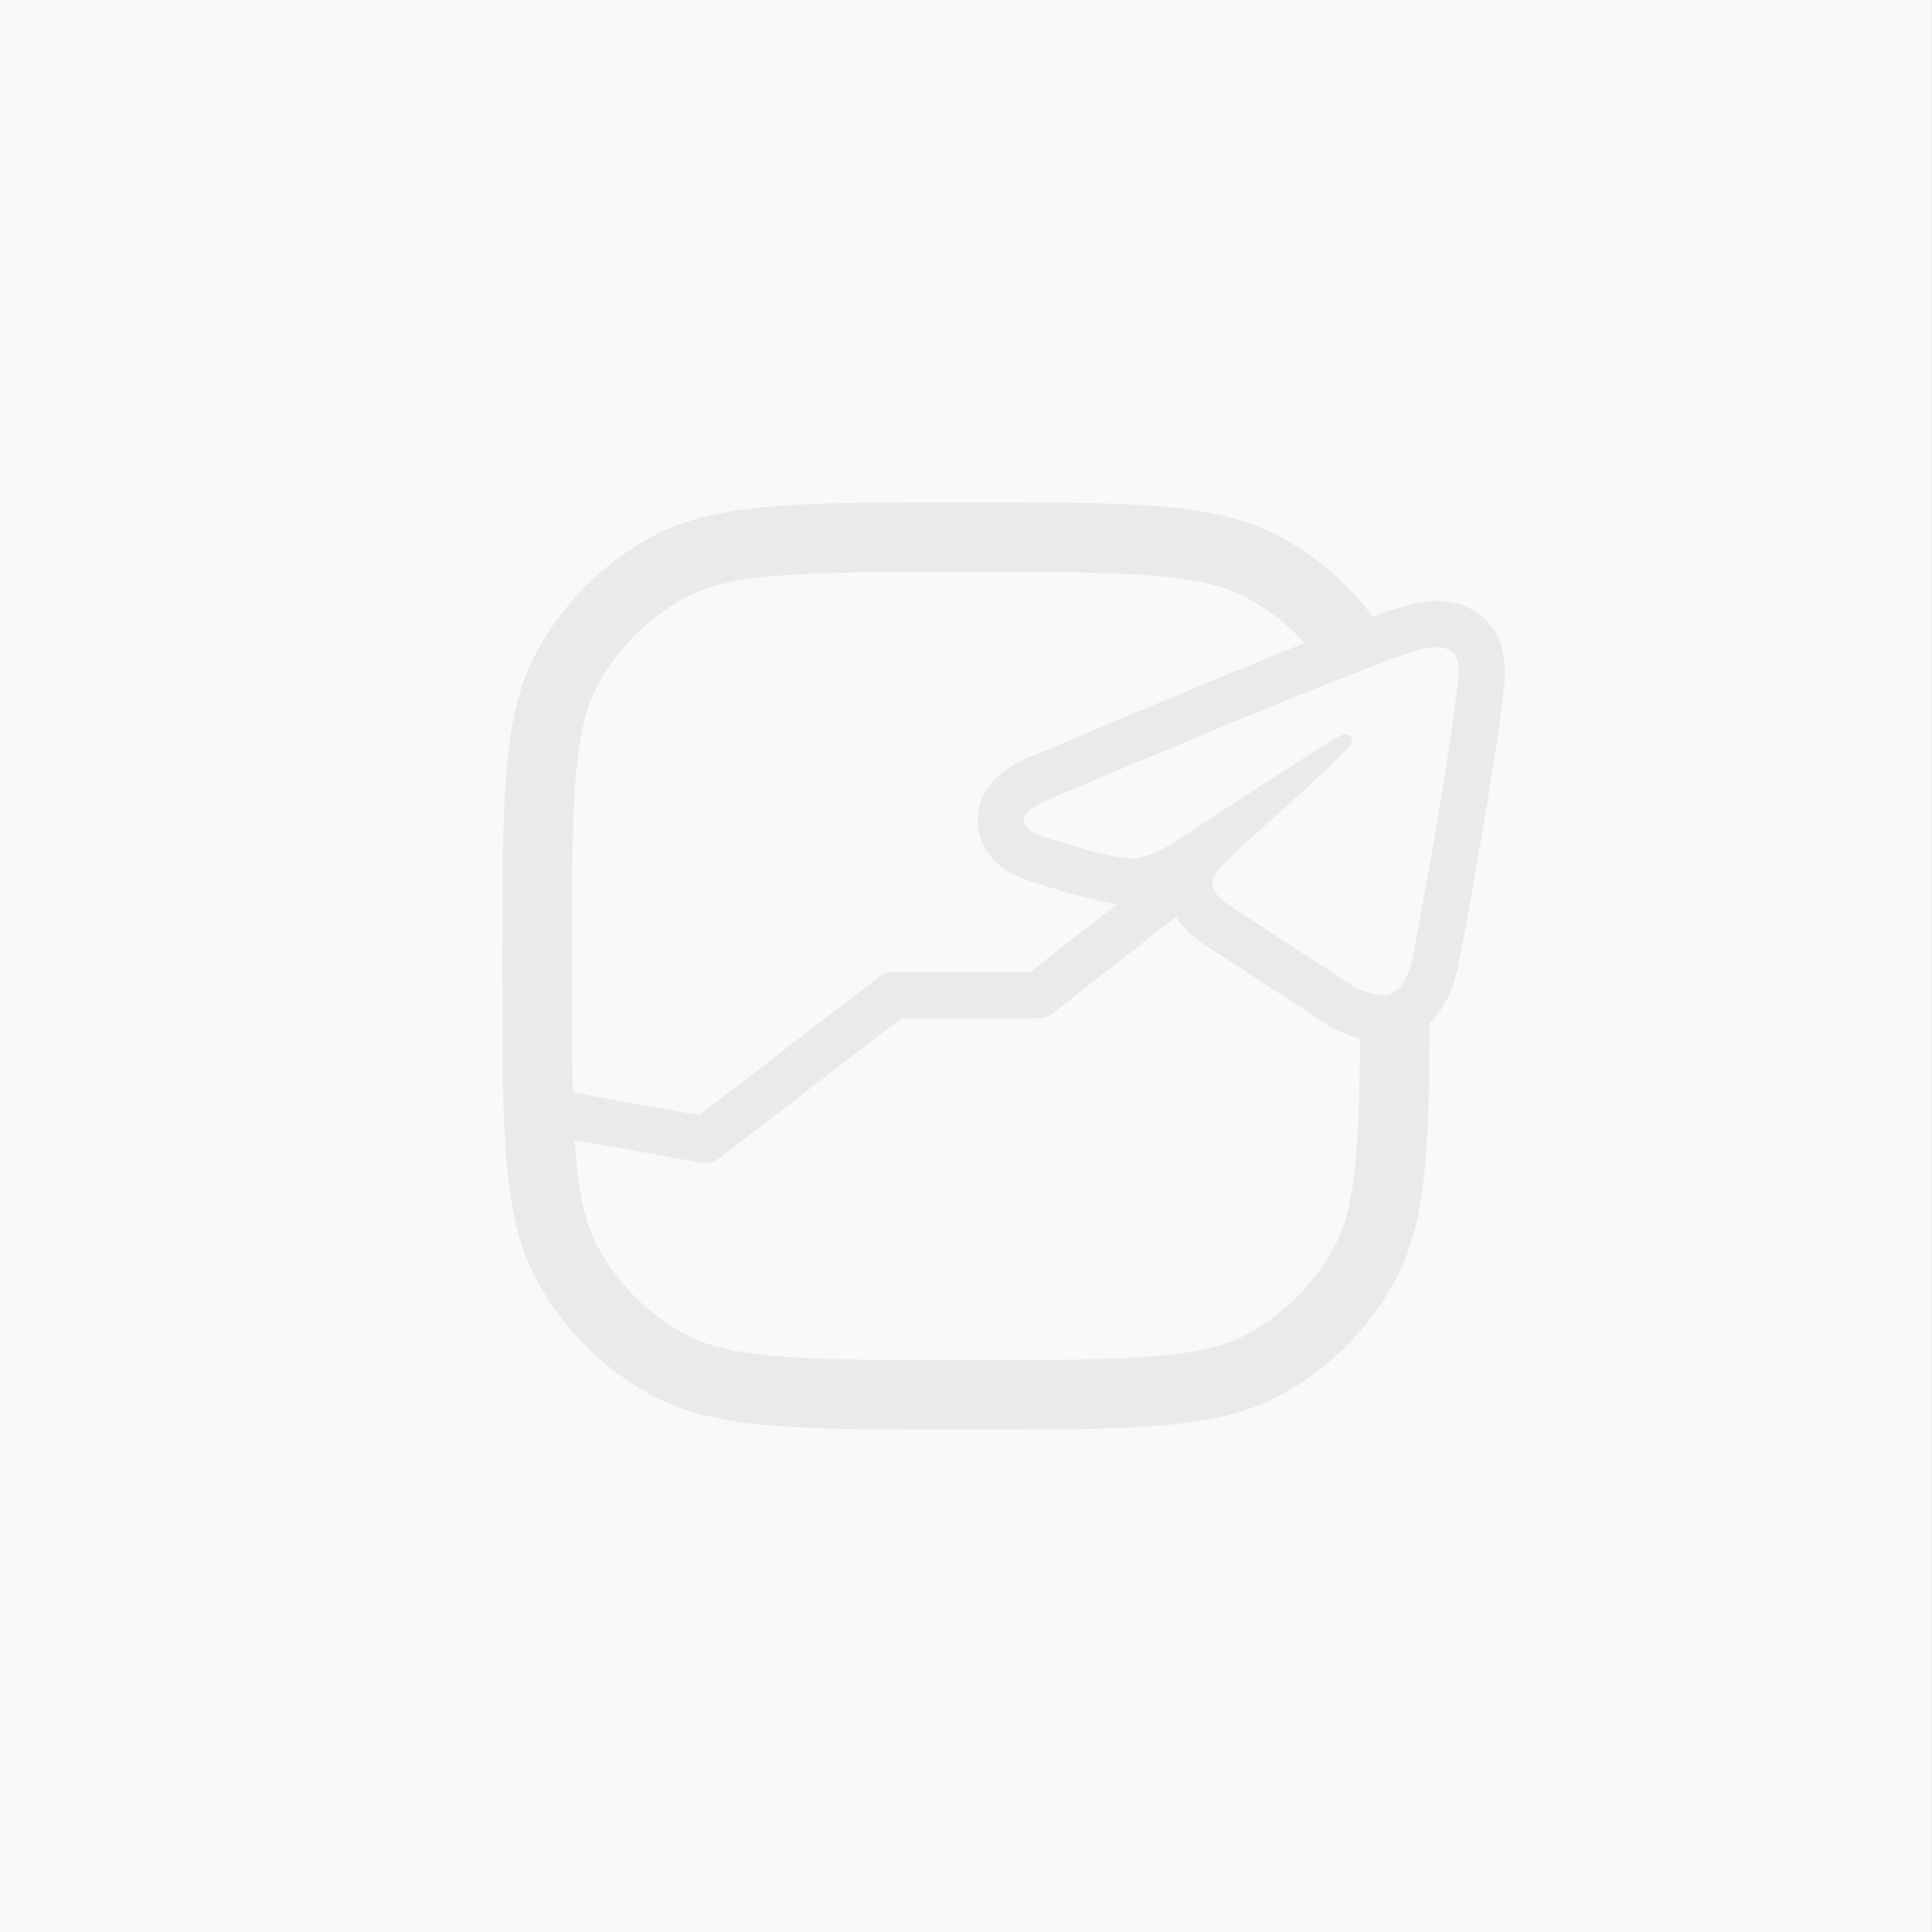
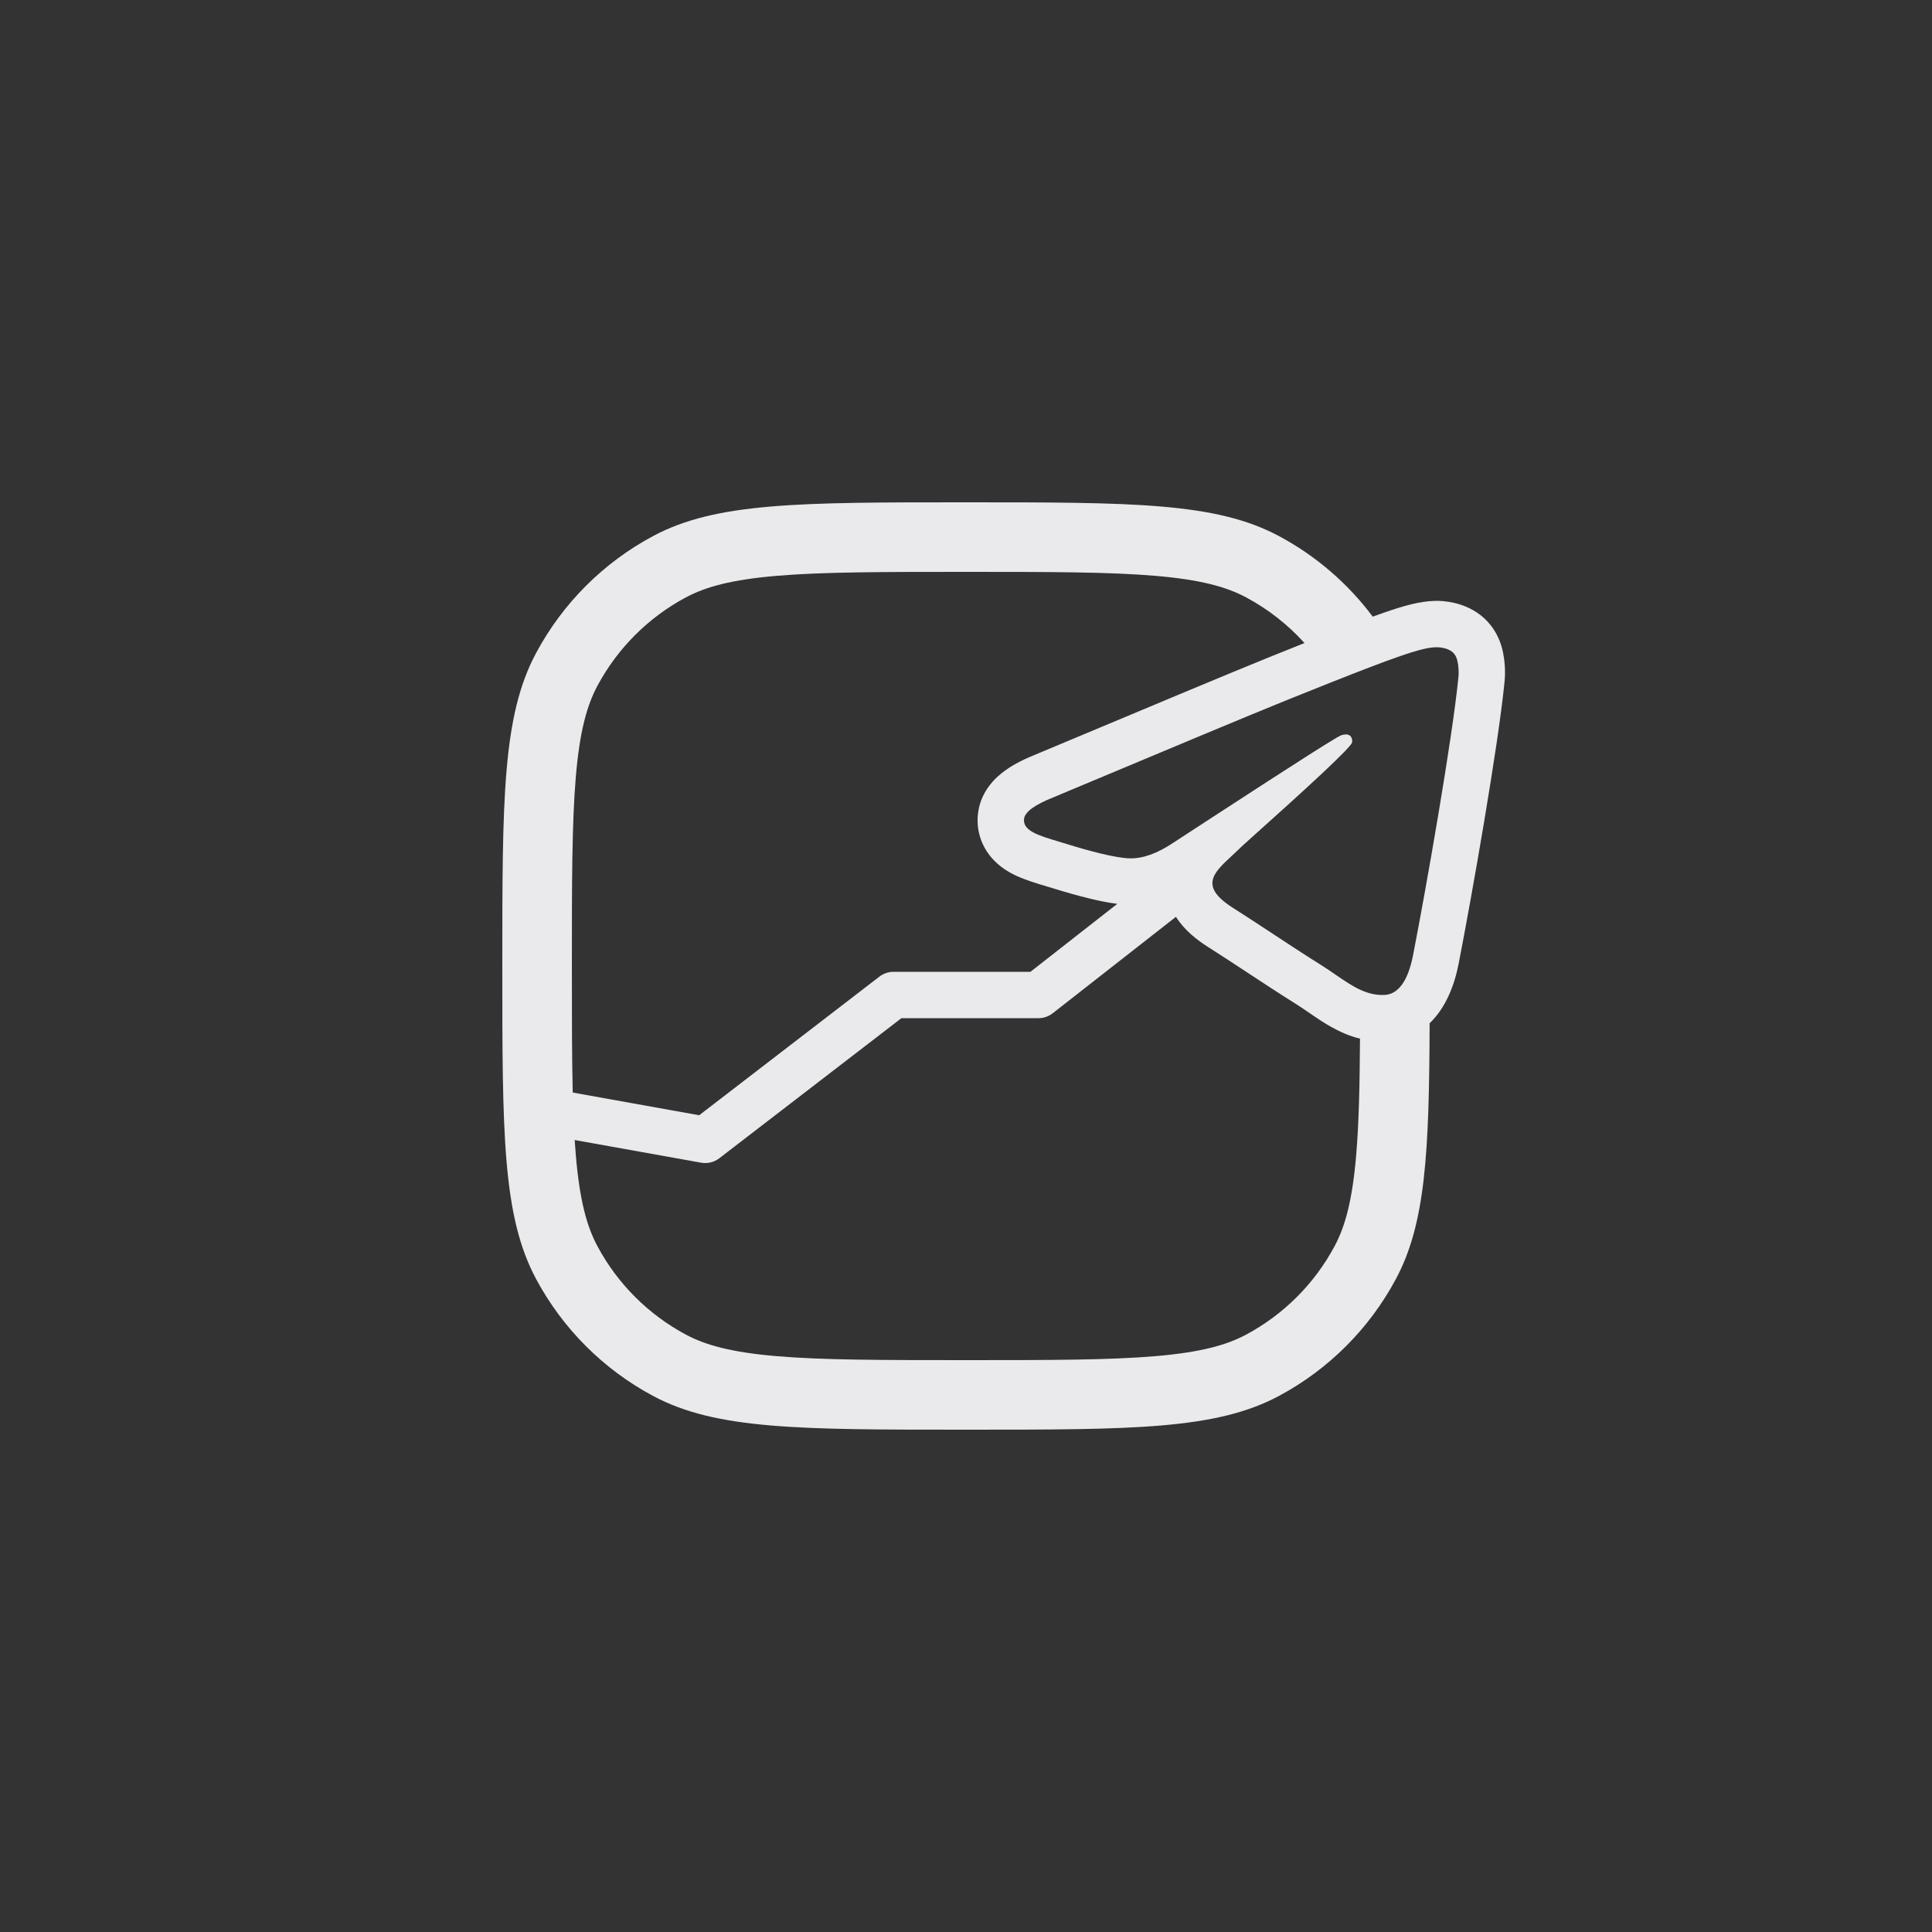
<svg xmlns="http://www.w3.org/2000/svg" width="100" height="100" viewBox="0 0 100 100" fill="none">
  <rect x="0" y="0" width="100" height="100" fill="#333333" stroke="none" />
-   <rect x="-0.002" width="100" height="100" fill="#F9F9FA" />
-   <path fill-rule="evenodd" clip-rule="evenodd" d="M73.997 52.963C73.974 59.654 73.788 63.328 72.256 66.193C70.879 68.769 68.769 70.879 66.193 72.256C62.93 74 58.62 74 50 74C41.38 74 37.07 74 33.807 72.256C31.231 70.879 29.121 68.769 27.744 66.193C26 62.93 26 58.62 26 50C26 41.38 26 37.07 27.744 33.807C29.121 31.231 31.231 29.121 33.807 27.744C37.07 26 41.38 26 50 26C58.62 26 62.93 26 66.193 27.744C68.107 28.767 69.764 30.195 71.053 31.918C71.231 31.853 71.397 31.793 71.552 31.739C72.692 31.34 73.498 31.118 74.296 31.101L74.321 31.1H74.347C74.626 31.1 75.702 31.121 76.625 31.834L76.644 31.849L76.662 31.863C77.552 32.58 77.745 33.523 77.797 33.777L77.801 33.796C77.872 34.137 77.94 34.742 77.871 35.329C77.543 38.637 76.182 46.385 75.495 49.903C75.281 50.997 74.829 52.172 73.997 52.963ZM50 70.4C45.628 70.4 42.575 70.397 40.2 70.195C37.869 69.997 36.525 69.627 35.504 69.081C33.556 68.04 31.96 66.444 30.919 64.496C30.373 63.475 30.003 62.131 29.805 59.8C29.783 59.544 29.764 59.28 29.746 59.007L36.288 60.181C36.621 60.241 36.964 60.157 37.232 59.951L46.658 52.7H53.75C54.018 52.7 54.279 52.61 54.49 52.445L60.867 47.454C61.308 48.155 61.956 48.653 62.535 49.02C63.242 49.47 63.89 49.896 64.544 50.326C65.365 50.866 66.196 51.413 67.165 52.022C67.359 52.145 67.54 52.269 67.755 52.417C67.808 52.453 67.864 52.492 67.921 52.531C68.193 52.717 68.527 52.942 68.887 53.145C69.3 53.378 69.804 53.616 70.393 53.761C70.378 56.229 70.333 58.174 70.195 59.8C69.997 62.131 69.627 63.475 69.081 64.496C68.04 66.444 66.444 68.04 64.496 69.081C63.475 69.627 62.131 69.997 59.8 70.195C57.425 70.397 54.372 70.4 50 70.4ZM70.809 51.386C70.67 51.343 70.534 51.289 70.4 51.227C70.4 51.227 70.4 51.227 70.4 51.227C69.974 51.03 69.562 50.746 69.128 50.449C68.908 50.297 68.682 50.142 68.446 49.993C67.446 49.364 66.688 48.864 65.915 48.356C65.276 47.935 64.627 47.507 63.823 46.994C62.492 46.152 62.582 45.554 63.129 44.921C63.31 44.712 63.54 44.499 63.786 44.272C63.945 44.125 64.109 43.973 64.271 43.812C64.335 43.751 64.608 43.506 65.002 43.152C65.873 42.372 67.337 41.059 68.453 40.012C68.917 39.576 69.32 39.187 69.597 38.9L69.641 38.853C69.843 38.641 69.967 38.492 69.982 38.431C69.999 38.381 69.999 38.181 69.878 38.081C69.758 37.981 69.585 38.015 69.447 38.048C69.421 38.053 69.343 38.092 69.214 38.166C69.187 38.182 69.157 38.199 69.125 38.218C68.842 38.385 68.377 38.674 67.73 39.085C66.62 39.791 64.975 40.855 62.79 42.278L62.763 42.295C62.381 42.544 61.983 42.803 61.568 43.074L60.717 43.629C59.889 44.179 59.147 44.445 58.474 44.428C57.732 44.412 56.318 44.029 55.248 43.696C55.191 43.678 55.134 43.66 55.078 43.643L54.993 43.618L54.816 43.565C53.732 43.24 52.929 42.999 53.005 42.379C53.057 42.013 53.574 41.646 54.541 41.263L54.945 41.093C60.759 38.656 64.644 37.03 66.618 36.232C67.503 35.875 68.28 35.564 68.965 35.293C70.51 34.68 71.583 34.271 72.357 34C73.466 33.612 73.96 33.508 74.347 33.5C74.519 33.5 74.899 33.533 75.158 33.733C75.365 33.9 75.417 34.116 75.451 34.283C75.486 34.45 75.52 34.799 75.486 35.066C75.175 38.231 73.829 45.911 73.139 49.443C72.883 50.755 72.415 51.301 71.932 51.451C71.863 51.473 71.794 51.486 71.725 51.492C71.725 51.492 71.725 51.492 71.725 51.492C71.695 51.495 71.665 51.496 71.636 51.498C71.346 51.511 71.073 51.468 70.809 51.386ZM67.521 33.284C66.661 32.332 65.639 31.53 64.496 30.919C63.475 30.373 62.131 30.003 59.8 29.805C57.425 29.603 54.372 29.6 50 29.6C45.628 29.6 42.575 29.603 40.2 29.805C37.869 30.003 36.525 30.373 35.504 30.919C33.556 31.96 31.96 33.556 30.919 35.504C30.373 36.525 30.003 37.869 29.805 40.2C29.603 42.575 29.6 45.628 29.6 50C29.6 52.607 29.601 54.745 29.645 56.55L36.189 57.725L45.519 50.549C45.728 50.388 45.986 50.3 46.25 50.3H53.336L57.831 46.783C57.345 46.723 56.844 46.615 56.423 46.514C55.776 46.359 55.103 46.164 54.537 45.988C54.45 45.961 54.35 45.931 54.241 45.899C53.756 45.755 53.088 45.556 52.592 45.324C52.262 45.17 51.735 44.885 51.301 44.369C50.786 43.758 50.516 42.954 50.623 42.086L50.626 42.065L50.629 42.044C50.794 40.874 51.604 40.186 52.025 39.882C52.508 39.532 53.08 39.262 53.633 39.041C59.652 36.517 63.684 34.83 65.718 34.007L65.72 34.006C66.375 33.742 66.973 33.502 67.521 33.284ZM54.608 40.967C54.608 40.967 54.614 40.97 54.625 40.976C54.613 40.97 54.608 40.967 54.608 40.967Z" fill="#EAEAED" />
+   <path fill-rule="evenodd" clip-rule="evenodd" d="M73.997 52.963C73.974 59.654 73.788 63.328 72.256 66.193C70.879 68.769 68.769 70.879 66.193 72.256C62.93 74 58.62 74 50 74C41.38 74 37.07 74 33.807 72.256C31.231 70.879 29.121 68.769 27.744 66.193C26 62.93 26 58.62 26 50C26 41.38 26 37.07 27.744 33.807C29.121 31.231 31.231 29.121 33.807 27.744C37.07 26 41.38 26 50 26C58.62 26 62.93 26 66.193 27.744C68.107 28.767 69.764 30.195 71.053 31.918C71.231 31.853 71.397 31.793 71.552 31.739C72.692 31.34 73.498 31.118 74.296 31.101L74.321 31.1H74.347C74.626 31.1 75.702 31.121 76.625 31.834L76.644 31.849L76.662 31.863C77.552 32.58 77.745 33.523 77.797 33.777L77.801 33.796C77.872 34.137 77.94 34.742 77.871 35.329C77.543 38.637 76.182 46.385 75.495 49.903C75.281 50.997 74.829 52.172 73.997 52.963ZM50 70.4C45.628 70.4 42.575 70.397 40.2 70.195C37.869 69.997 36.525 69.627 35.504 69.081C33.556 68.04 31.96 66.444 30.919 64.496C30.373 63.475 30.003 62.131 29.805 59.8C29.783 59.544 29.764 59.28 29.746 59.007L36.288 60.181C36.621 60.241 36.964 60.157 37.232 59.951L46.658 52.7H53.75C54.018 52.7 54.279 52.61 54.49 52.445L60.867 47.454C61.308 48.155 61.956 48.653 62.535 49.02C63.242 49.47 63.89 49.896 64.544 50.326C65.365 50.866 66.196 51.413 67.165 52.022C67.359 52.145 67.54 52.269 67.755 52.417C67.808 52.453 67.864 52.492 67.921 52.531C68.193 52.717 68.527 52.942 68.887 53.145C69.3 53.378 69.804 53.616 70.393 53.761C70.378 56.229 70.333 58.174 70.195 59.8C69.997 62.131 69.627 63.475 69.081 64.496C68.04 66.444 66.444 68.04 64.496 69.081C63.475 69.627 62.131 69.997 59.8 70.195C57.425 70.397 54.372 70.4 50 70.4ZM70.809 51.386C70.67 51.343 70.534 51.289 70.4 51.227C69.974 51.03 69.562 50.746 69.128 50.449C68.908 50.297 68.682 50.142 68.446 49.993C67.446 49.364 66.688 48.864 65.915 48.356C65.276 47.935 64.627 47.507 63.823 46.994C62.492 46.152 62.582 45.554 63.129 44.921C63.31 44.712 63.54 44.499 63.786 44.272C63.945 44.125 64.109 43.973 64.271 43.812C64.335 43.751 64.608 43.506 65.002 43.152C65.873 42.372 67.337 41.059 68.453 40.012C68.917 39.576 69.32 39.187 69.597 38.9L69.641 38.853C69.843 38.641 69.967 38.492 69.982 38.431C69.999 38.381 69.999 38.181 69.878 38.081C69.758 37.981 69.585 38.015 69.447 38.048C69.421 38.053 69.343 38.092 69.214 38.166C69.187 38.182 69.157 38.199 69.125 38.218C68.842 38.385 68.377 38.674 67.73 39.085C66.62 39.791 64.975 40.855 62.79 42.278L62.763 42.295C62.381 42.544 61.983 42.803 61.568 43.074L60.717 43.629C59.889 44.179 59.147 44.445 58.474 44.428C57.732 44.412 56.318 44.029 55.248 43.696C55.191 43.678 55.134 43.66 55.078 43.643L54.993 43.618L54.816 43.565C53.732 43.24 52.929 42.999 53.005 42.379C53.057 42.013 53.574 41.646 54.541 41.263L54.945 41.093C60.759 38.656 64.644 37.03 66.618 36.232C67.503 35.875 68.28 35.564 68.965 35.293C70.51 34.68 71.583 34.271 72.357 34C73.466 33.612 73.96 33.508 74.347 33.5C74.519 33.5 74.899 33.533 75.158 33.733C75.365 33.9 75.417 34.116 75.451 34.283C75.486 34.45 75.52 34.799 75.486 35.066C75.175 38.231 73.829 45.911 73.139 49.443C72.883 50.755 72.415 51.301 71.932 51.451C71.863 51.473 71.794 51.486 71.725 51.492C71.725 51.492 71.725 51.492 71.725 51.492C71.695 51.495 71.665 51.496 71.636 51.498C71.346 51.511 71.073 51.468 70.809 51.386ZM67.521 33.284C66.661 32.332 65.639 31.53 64.496 30.919C63.475 30.373 62.131 30.003 59.8 29.805C57.425 29.603 54.372 29.6 50 29.6C45.628 29.6 42.575 29.603 40.2 29.805C37.869 30.003 36.525 30.373 35.504 30.919C33.556 31.96 31.96 33.556 30.919 35.504C30.373 36.525 30.003 37.869 29.805 40.2C29.603 42.575 29.6 45.628 29.6 50C29.6 52.607 29.601 54.745 29.645 56.55L36.189 57.725L45.519 50.549C45.728 50.388 45.986 50.3 46.25 50.3H53.336L57.831 46.783C57.345 46.723 56.844 46.615 56.423 46.514C55.776 46.359 55.103 46.164 54.537 45.988C54.45 45.961 54.35 45.931 54.241 45.899C53.756 45.755 53.088 45.556 52.592 45.324C52.262 45.17 51.735 44.885 51.301 44.369C50.786 43.758 50.516 42.954 50.623 42.086L50.626 42.065L50.629 42.044C50.794 40.874 51.604 40.186 52.025 39.882C52.508 39.532 53.08 39.262 53.633 39.041C59.652 36.517 63.684 34.83 65.718 34.007L65.72 34.006C66.375 33.742 66.973 33.502 67.521 33.284ZM54.608 40.967C54.608 40.967 54.614 40.97 54.625 40.976C54.613 40.97 54.608 40.967 54.608 40.967Z" fill="#EAEAED" />
</svg>